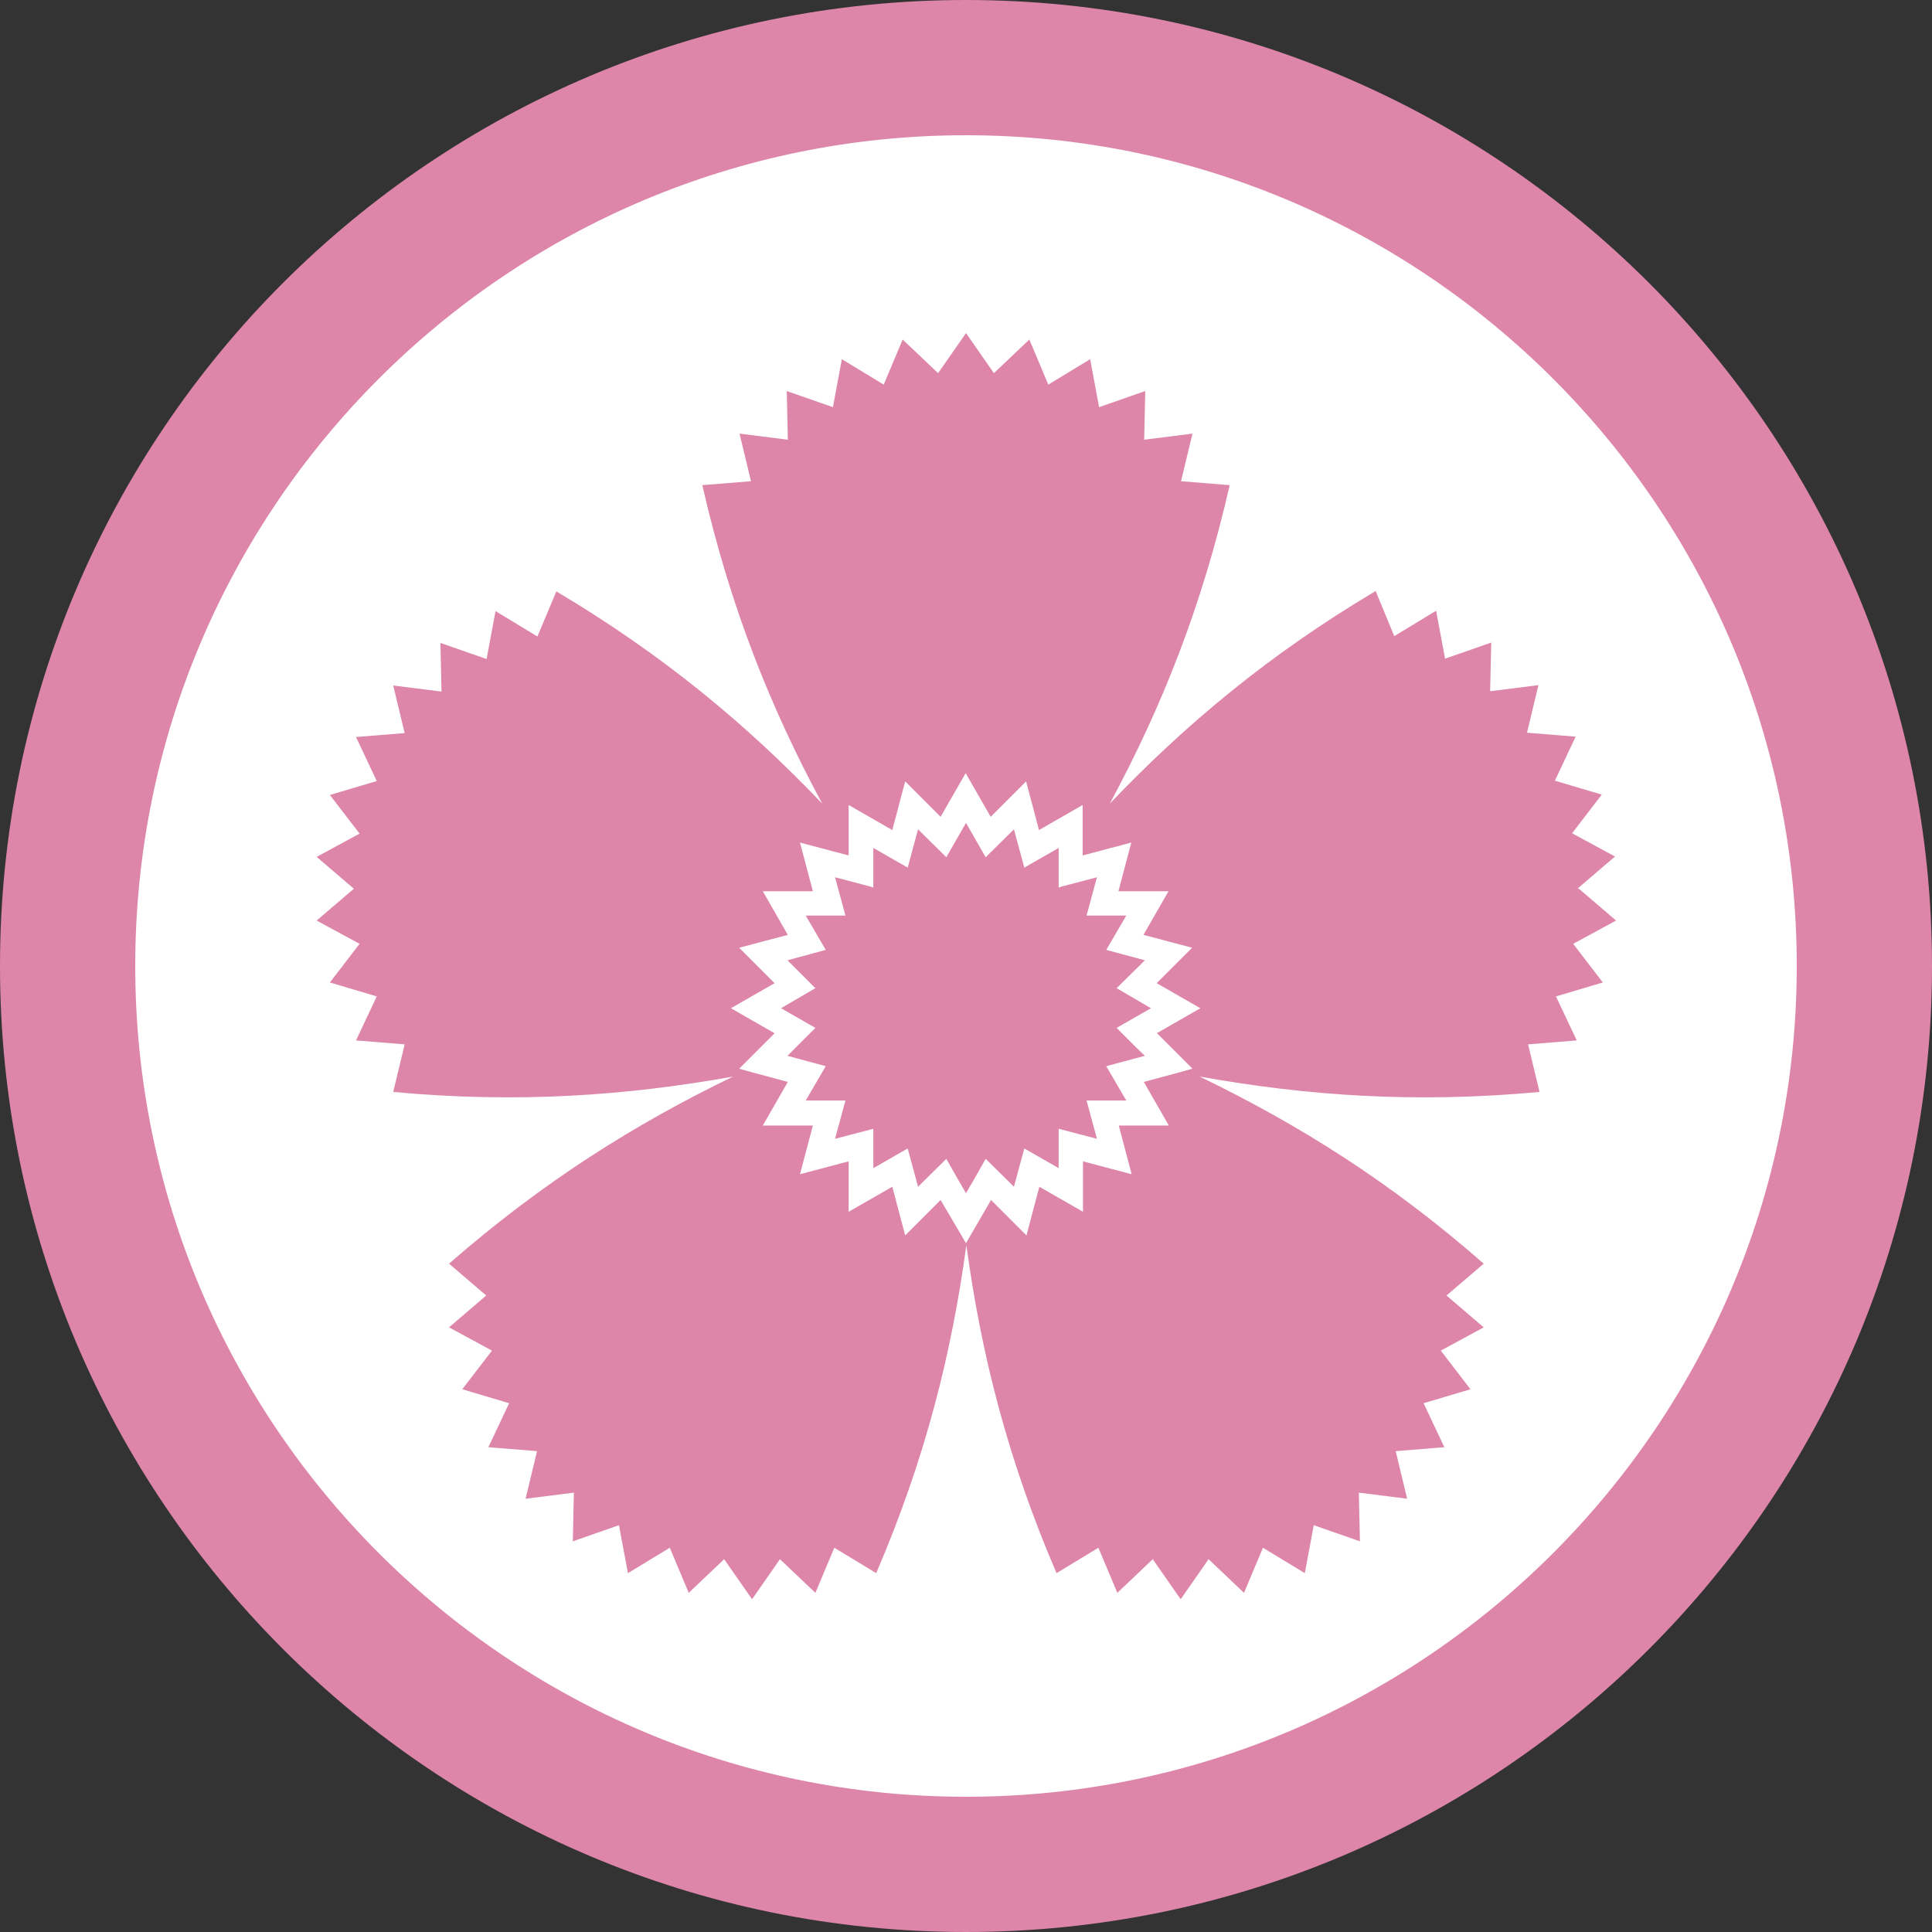
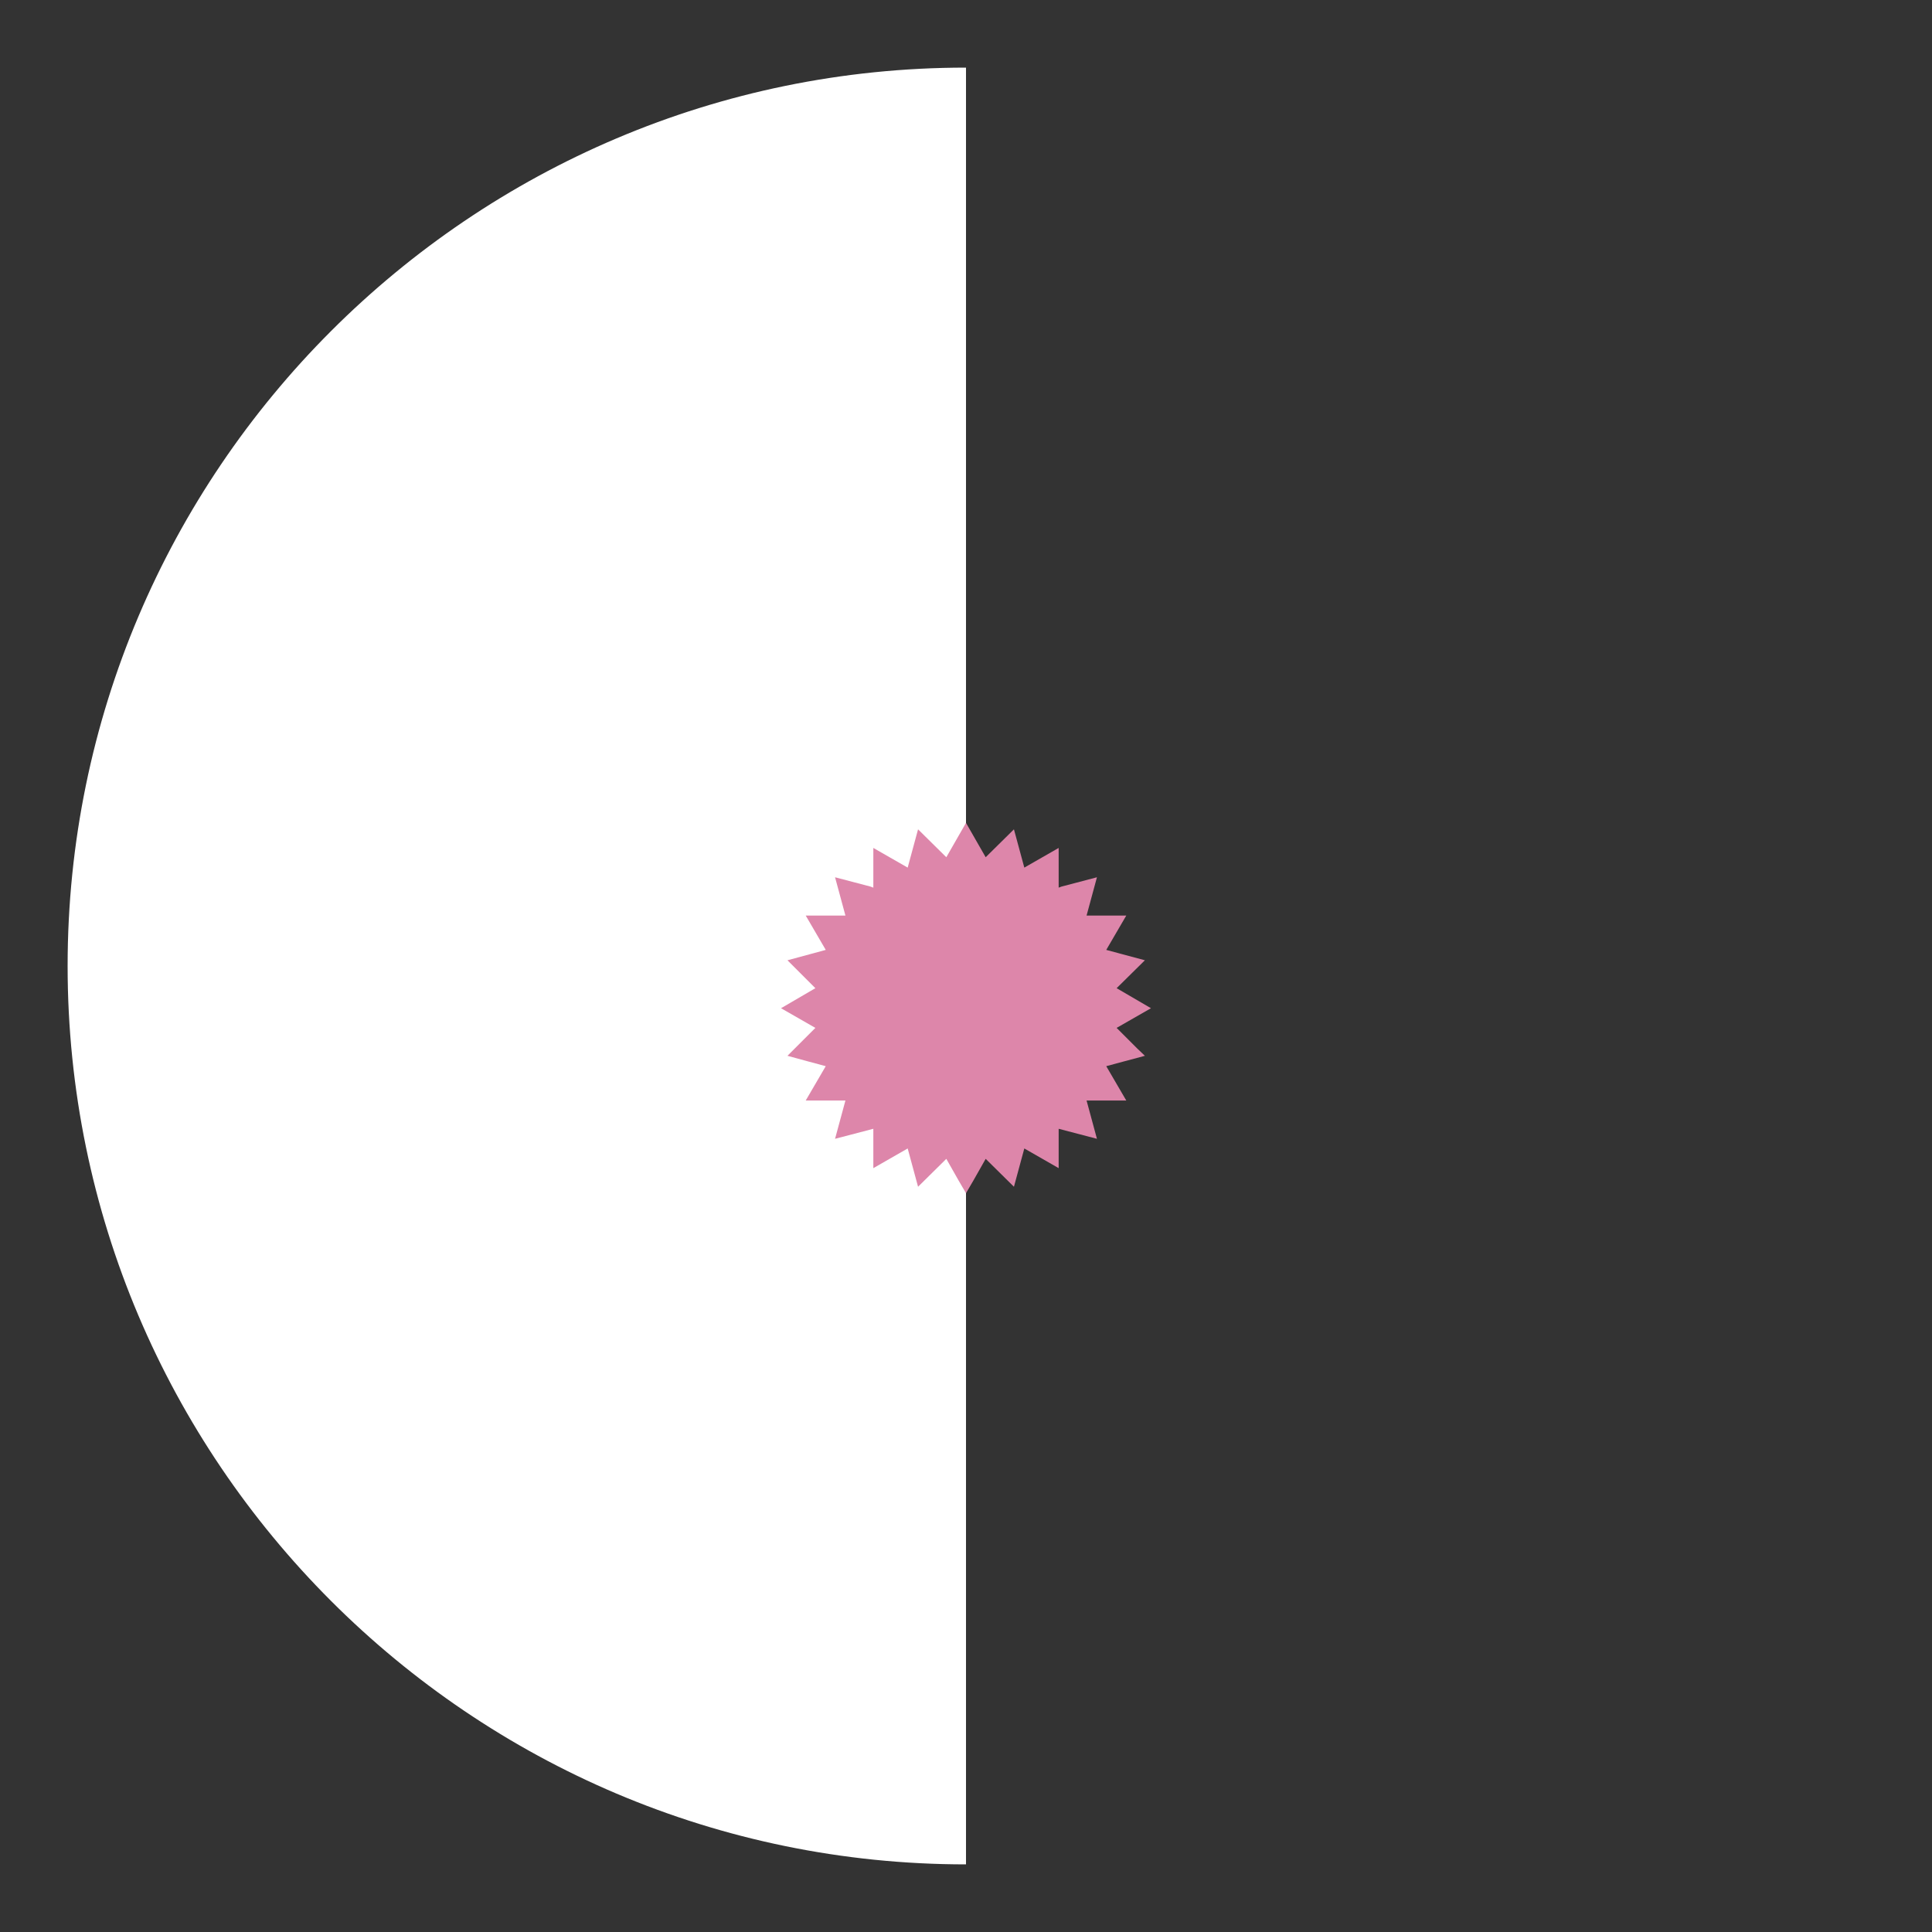
<svg xmlns="http://www.w3.org/2000/svg" id="_レイヤー_2" data-name="レイヤー_2" viewBox="0 0 54 54">
  <rect x="0" y="0" width="54" height="54" fill="#333333" stroke="none" />
  <defs>
    <style>
      .cls-1 {
        fill: #fff;
      }

      .cls-2 {
        fill: #dd86aa;
      }
    </style>
  </defs>
  <g id="_レイヤー_1-2" data-name="レイヤー_1">
    <g>
      <g>
-         <path class="cls-1" d="M27,52.11c-13.85,0-25.11-11.27-25.11-25.11S13.15,1.89,27,1.89s25.11,11.27,25.11,25.11-11.27,25.11-25.11,25.11Z" />
-         <path class="cls-2" d="M27,3.78c12.81,0,23.22,10.42,23.22,23.22s-10.42,23.22-23.22,23.22S3.78,39.81,3.78,27,14.19,3.78,27,3.78M27,0C12.09,0,0,12.09,0,27s12.09,27,27,27,27-12.09,27-27S41.91,0,27,0h0Z" />
+         <path class="cls-1" d="M27,52.11c-13.85,0-25.11-11.27-25.11-25.11S13.15,1.89,27,1.89Z" />
      </g>
      <g>
-         <path class="cls-2" d="M44.1,24.83l1.04-.89-1.2-.65.83-1.08-1.31-.39.58-1.23-1.36-.11.32-1.33-1.35.17.03-1.36-1.29.45-.25-1.34-1.17.71-.52-1.26c-2.98,1.77-5.32,3.73-7.43,5.94,1.45-2.69,2.58-5.52,3.35-8.9l-1.36-.11.32-1.33-1.35.17.03-1.36-1.29.45-.25-1.34-1.17.71-.53-1.26-.99.94-.78-1.12-.78,1.12-.99-.94-.53,1.26-1.17-.71-.25,1.34-1.29-.45.03,1.36-1.35-.17.32,1.33-1.36.11c.77,3.38,1.9,6.21,3.35,8.9-2.11-2.21-4.45-4.16-7.43-5.93l-.53,1.26-1.17-.71-.25,1.34-1.29-.45.03,1.36-1.35-.17.32,1.33-1.36.11.58,1.23-1.31.39.83,1.08-1.2.65,1.04.89-1.04.89,1.2.65-.83,1.08,1.31.39-.58,1.23,1.36.11-.32,1.33c3.45.32,6.49.11,9.5-.43-2.75,1.33-5.33,2.95-7.94,5.23l1.04.89-1.04.89,1.2.65-.83,1.08,1.31.39-.58,1.23,1.36.11-.32,1.33,1.35-.17-.03,1.36,1.29-.45.25,1.34,1.17-.71.53,1.26.99-.94.78,1.12.78-1.12.99.94.53-1.26,1.17.71c1.37-3.19,2.11-6.14,2.52-9.17.41,3.03,1.15,5.98,2.52,9.17l1.17-.71.53,1.26.99-.94.78,1.12.78-1.12.99.94.53-1.26,1.17.71.25-1.34,1.29.45-.03-1.36,1.35.17-.32-1.33,1.36-.11-.58-1.23,1.31-.39-.83-1.08,1.2-.65-1.04-.89,1.04-.89c-2.61-2.29-5.19-3.9-7.94-5.23,3.01.54,6.05.75,9.5.43l-.32-1.33,1.36-.11-.58-1.23,1.31-.39-.83-1.08,1.2-.65-1.04-.89ZM32.34,28.88l.99.99-.18.05-.21.06-.97.26.7,1.22h-1.4s.36,1.36.36,1.36l-1.36-.36v1.41l-1.22-.7-.36,1.36-.99-.99-.69,1.19-.02.02v-.02s-.7-1.19-.7-1.19l-.99.99-.36-1.36-1.22.7v-1.41l-1.36.36.36-1.36h-1.4s.7-1.22.7-1.22l-.97-.26-.21-.06-.18-.05.99-.99-1.22-.7,1.22-.7-.99-.99,1.36-.36-.7-1.22h1.4s-.36-1.36-.36-1.36l1.36.36v-1.41l1.22.7.36-1.36.99.99.7-1.22.7,1.22.99-.99.36,1.36,1.22-.7v1.41l1.36-.36-.36,1.36h1.4s-.7,1.22-.7,1.22l1.36.36-.99.99,1.22.7-1.22.7Z" />
        <polygon class="cls-2" points="31.21 27.62 32 26.84 30.92 26.55 31.48 25.59 30.37 25.59 30.66 24.52 29.67 24.78 29.59 24.81 29.59 24.01 29.59 23.7 28.63 24.25 28.34 23.18 27.55 23.96 27 23 26.45 23.96 25.66 23.18 25.37 24.25 24.41 23.7 24.41 24.01 24.41 24.81 24.33 24.78 23.34 24.52 23.63 25.59 22.52 25.59 23.08 26.55 22.01 26.84 22.79 27.62 21.83 28.18 22.79 28.73 22.22 29.3 22.01 29.51 22.56 29.66 23.08 29.8 22.52 30.76 23.63 30.76 23.34 31.83 24.41 31.55 24.41 32.65 25.37 32.1 25.66 33.17 26.45 32.39 26.79 32.99 27 33.35 27.21 32.99 27.55 32.39 28.34 33.17 28.63 32.1 29.59 32.65 29.59 31.55 30.66 31.83 30.37 30.76 31.48 30.76 30.92 29.8 31.44 29.66 32 29.51 31.78 29.3 31.21 28.73 32.17 28.18 31.21 27.62" />
      </g>
    </g>
  </g>
</svg>